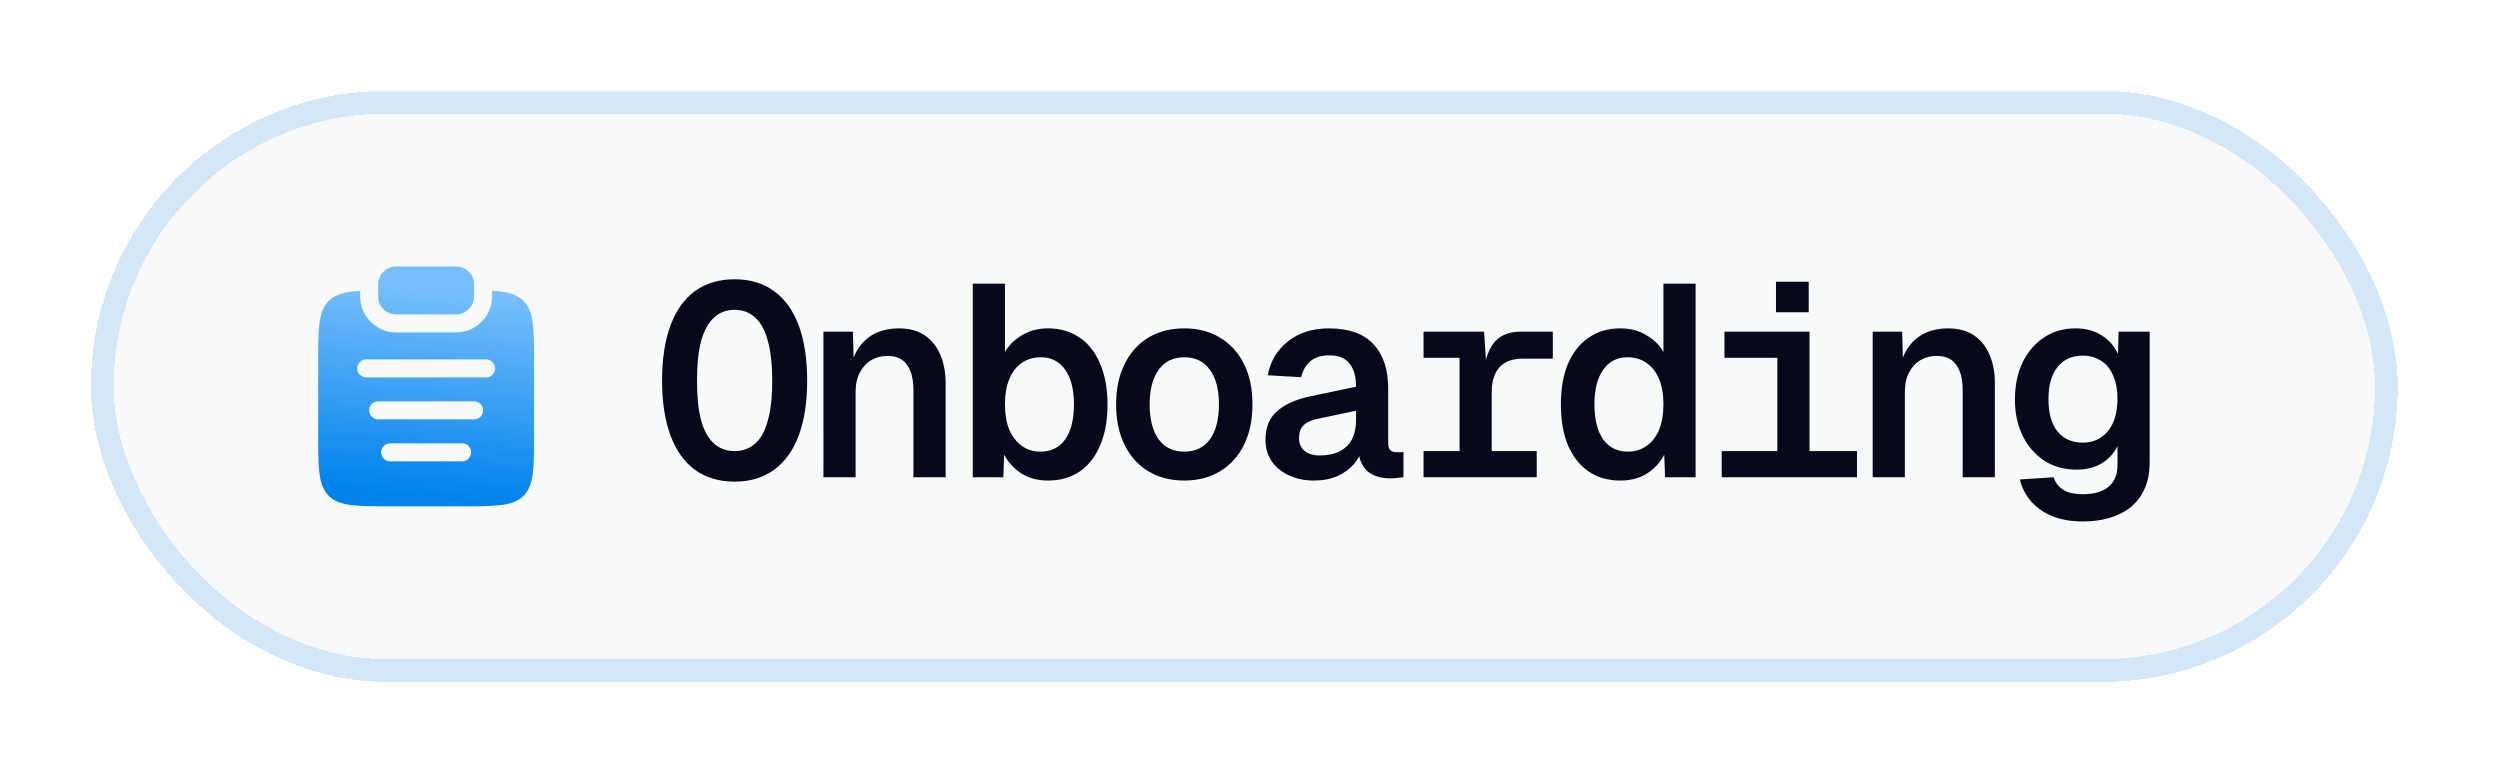
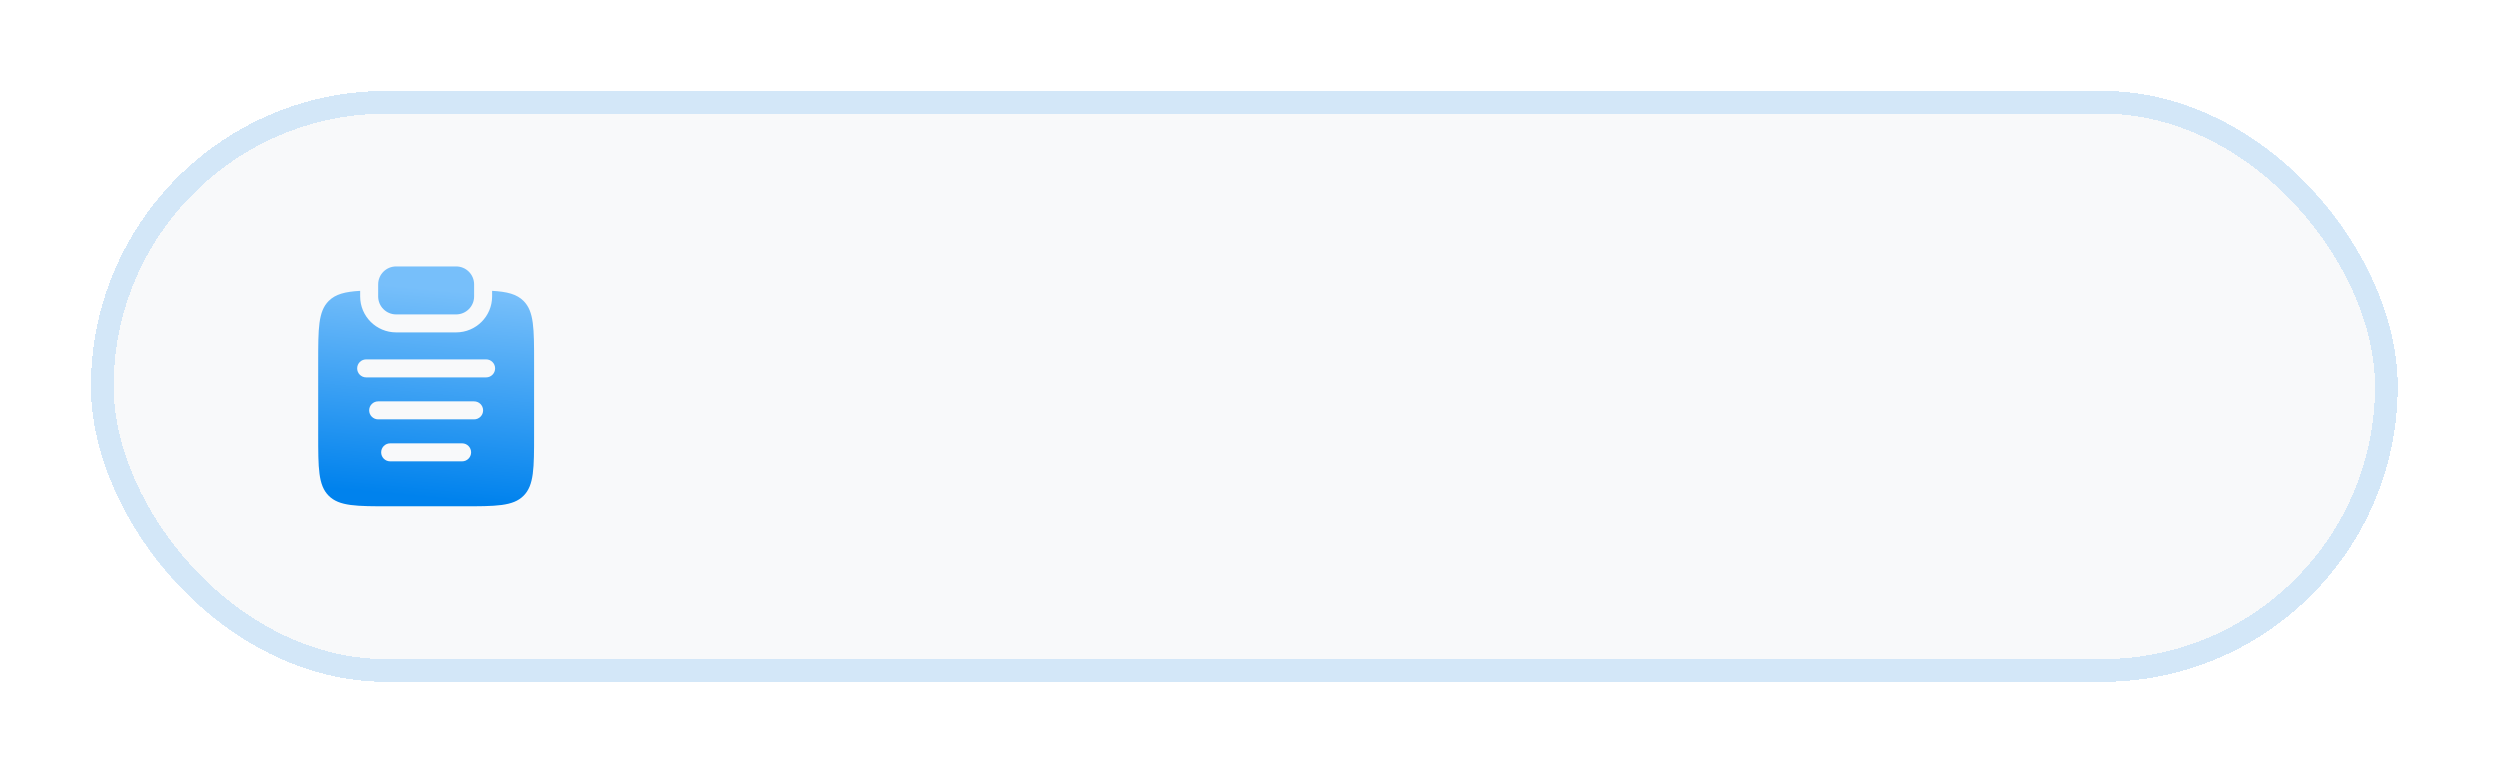
<svg xmlns="http://www.w3.org/2000/svg" width="110" height="34" viewBox="0 0 110 34" fill="none">
  <g filter="url(#filter0_d_1461_1131)">
    <rect x="4" y="4" width="101.5" height="26" rx="13" fill="#F8F9FA" shape-rendering="crispEdges" />
    <rect x="4.5" y="4.5" width="100.5" height="25" rx="12.5" stroke="#0082ED" stroke-opacity="0.15" shape-rendering="crispEdges" />
    <path d="M16.639 12.514C16.639 12.077 16.993 11.723 17.431 11.723H20.069C20.507 11.723 20.861 12.077 20.861 12.514V13.042C20.861 13.479 20.507 13.834 20.069 13.834H17.431C16.993 13.834 16.639 13.479 16.639 13.042V12.514Z" fill="url(#paint0_linear_1461_1131)" />
-     <path fill-rule="evenodd" clip-rule="evenodd" d="M15.847 12.797C15.183 12.835 14.764 12.941 14.464 13.241C14 13.705 14 14.451 14 15.944V19.111C14 20.603 14 21.35 14.464 21.814C14.928 22.277 15.674 22.277 17.167 22.277H20.333C21.826 22.277 22.573 22.277 23.036 21.814C23.5 21.35 23.5 20.603 23.5 19.111V15.944C23.5 14.451 23.5 13.705 23.036 13.241C22.736 12.941 22.317 12.835 21.653 12.797V13.042C21.653 13.917 20.944 14.625 20.069 14.625H17.431C16.556 14.625 15.847 13.917 15.847 13.042V12.797ZM15.715 16.209C15.715 15.99 15.893 15.813 16.111 15.813H21.389C21.608 15.813 21.785 15.99 21.785 16.209C21.785 16.427 21.608 16.605 21.389 16.605H16.111C15.893 16.605 15.715 16.427 15.715 16.209ZM16.243 18.056C16.243 17.837 16.42 17.66 16.639 17.66H20.861C21.08 17.66 21.257 17.837 21.257 18.056C21.257 18.275 21.08 18.452 20.861 18.452H16.639C16.42 18.452 16.243 18.275 16.243 18.056ZM16.771 19.903C16.771 19.685 16.948 19.507 17.167 19.507H20.333C20.552 19.507 20.729 19.685 20.729 19.903C20.729 20.122 20.552 20.299 20.333 20.299H17.167C16.948 20.299 16.771 20.122 16.771 19.903Z" fill="url(#paint1_linear_1461_1131)" />
-     <path d="M32.323 21.192C31.643 21.192 31.063 21.02 30.583 20.676C30.111 20.332 29.751 19.828 29.503 19.164C29.255 18.5 29.131 17.696 29.131 16.752C29.131 15.792 29.255 14.98 29.503 14.316C29.751 13.652 30.111 13.148 30.583 12.804C31.063 12.46 31.643 12.288 32.323 12.288C33.003 12.288 33.579 12.46 34.051 12.804C34.531 13.148 34.895 13.652 35.143 14.316C35.391 14.98 35.515 15.792 35.515 16.752C35.515 17.696 35.391 18.5 35.143 19.164C34.895 19.828 34.531 20.332 34.051 20.676C33.579 21.02 33.003 21.192 32.323 21.192ZM32.323 19.848C32.683 19.848 32.987 19.736 33.235 19.512C33.483 19.288 33.667 18.948 33.787 18.492C33.915 18.028 33.979 17.448 33.979 16.752C33.979 16.056 33.915 15.476 33.787 15.012C33.667 14.548 33.483 14.204 33.235 13.98C32.987 13.748 32.683 13.632 32.323 13.632C31.963 13.632 31.659 13.748 31.411 13.98C31.163 14.204 30.975 14.548 30.847 15.012C30.727 15.476 30.667 16.056 30.667 16.752C30.667 17.448 30.727 18.028 30.847 18.492C30.975 18.948 31.163 19.288 31.411 19.512C31.659 19.736 31.963 19.848 32.323 19.848ZM36.231 21V14.592H37.527L37.575 16.308L37.431 16.224C37.503 15.816 37.639 15.484 37.839 15.228C38.039 14.964 38.283 14.768 38.571 14.64C38.867 14.512 39.187 14.448 39.531 14.448C40.003 14.448 40.391 14.552 40.695 14.76C40.999 14.968 41.227 15.256 41.379 15.624C41.531 15.984 41.607 16.396 41.607 16.86V21H40.191V17.196C40.191 16.684 40.095 16.3 39.903 16.044C39.719 15.788 39.435 15.66 39.051 15.66C38.795 15.66 38.559 15.72 38.343 15.84C38.135 15.96 37.967 16.14 37.839 16.38C37.711 16.612 37.647 16.9 37.647 17.244V21H36.231ZM46.114 21.144C45.666 21.144 45.274 21.04 44.938 20.832C44.61 20.616 44.358 20.34 44.182 20.004L44.146 21H42.802V12.48H44.218V15.492C44.378 15.204 44.622 14.96 44.95 14.76C45.286 14.552 45.674 14.448 46.114 14.448C46.65 14.448 47.114 14.584 47.506 14.856C47.898 15.12 48.198 15.504 48.406 16.008C48.622 16.504 48.73 17.1 48.73 17.796C48.73 18.492 48.622 19.092 48.406 19.596C48.198 20.092 47.898 20.476 47.506 20.748C47.114 21.012 46.65 21.144 46.114 21.144ZM45.778 19.872C46.25 19.872 46.614 19.692 46.87 19.332C47.126 18.964 47.254 18.452 47.254 17.796C47.254 17.14 47.126 16.632 46.87 16.272C46.614 15.904 46.258 15.72 45.802 15.72C45.474 15.72 45.19 15.804 44.95 15.972C44.718 16.132 44.538 16.368 44.41 16.68C44.282 16.984 44.218 17.356 44.218 17.796C44.218 18.228 44.282 18.6 44.41 18.912C44.546 19.216 44.73 19.452 44.962 19.62C45.194 19.788 45.466 19.872 45.778 19.872ZM52.109 21.144C51.509 21.144 50.981 21.008 50.525 20.736C50.077 20.464 49.729 20.076 49.481 19.572C49.233 19.068 49.109 18.476 49.109 17.796C49.109 17.116 49.233 16.524 49.481 16.02C49.729 15.516 50.077 15.128 50.525 14.856C50.981 14.584 51.509 14.448 52.109 14.448C52.709 14.448 53.233 14.584 53.681 14.856C54.137 15.128 54.489 15.516 54.737 16.02C54.985 16.516 55.109 17.108 55.109 17.796C55.109 18.476 54.985 19.068 54.737 19.572C54.489 20.076 54.137 20.464 53.681 20.736C53.233 21.008 52.709 21.144 52.109 21.144ZM52.109 19.872C52.597 19.872 52.973 19.692 53.237 19.332C53.501 18.964 53.633 18.452 53.633 17.796C53.633 17.14 53.501 16.632 53.237 16.272C52.973 15.904 52.597 15.72 52.109 15.72C51.621 15.72 51.245 15.904 50.981 16.272C50.717 16.632 50.585 17.14 50.585 17.796C50.585 18.452 50.717 18.964 50.981 19.332C51.245 19.692 51.621 19.872 52.109 19.872ZM57.817 21.144C57.417 21.144 57.057 21.072 56.737 20.928C56.417 20.784 56.161 20.58 55.969 20.316C55.777 20.044 55.681 19.724 55.681 19.356C55.681 18.812 55.849 18.392 56.185 18.096C56.529 17.792 57.021 17.572 57.661 17.436L59.665 17.016C59.665 16.568 59.569 16.228 59.377 15.996C59.193 15.756 58.901 15.636 58.501 15.636C58.133 15.636 57.849 15.724 57.649 15.9C57.449 16.076 57.317 16.308 57.253 16.596L55.777 16.512C55.897 15.896 56.193 15.4 56.665 15.024C57.145 14.64 57.749 14.448 58.477 14.448C59.349 14.448 60.001 14.68 60.433 15.144C60.865 15.608 61.081 16.256 61.081 17.088V19.476C61.081 19.636 61.113 19.748 61.177 19.812C61.241 19.868 61.329 19.896 61.441 19.896H61.753V21C61.705 21.008 61.625 21.016 61.513 21.024C61.409 21.04 61.301 21.048 61.189 21.048C60.885 21.048 60.625 20.996 60.409 20.892C60.201 20.788 60.041 20.632 59.929 20.424C59.817 20.208 59.757 19.944 59.749 19.632H59.929C59.889 19.92 59.773 20.18 59.581 20.412C59.389 20.636 59.141 20.816 58.837 20.952C58.541 21.08 58.201 21.144 57.817 21.144ZM58.069 20.04C58.413 20.04 58.705 19.98 58.945 19.86C59.185 19.732 59.365 19.556 59.485 19.332C59.605 19.1 59.665 18.824 59.665 18.504V18.072L58.069 18.408C57.725 18.472 57.485 18.576 57.349 18.72C57.221 18.856 57.157 19.04 57.157 19.272C57.157 19.512 57.237 19.7 57.397 19.836C57.557 19.972 57.781 20.04 58.069 20.04ZM64.22 21V14.592H65.3L65.408 16.248H65.3C65.38 15.688 65.548 15.272 65.804 15C66.068 14.728 66.44 14.592 66.92 14.592H68.324V15.78H67.004C66.7 15.78 66.448 15.836 66.248 15.948C66.048 16.06 65.896 16.224 65.792 16.44C65.688 16.656 65.636 16.928 65.636 17.256V21H64.22ZM62.636 21V19.848H67.616V21H62.636ZM62.636 15.744V14.592H65.048V15.744H62.636ZM71.295 21.144C70.759 21.144 70.295 21.012 69.903 20.748C69.511 20.476 69.207 20.092 68.991 19.596C68.783 19.092 68.679 18.492 68.679 17.796C68.679 17.1 68.783 16.504 68.991 16.008C69.207 15.504 69.511 15.12 69.903 14.856C70.295 14.584 70.759 14.448 71.295 14.448C71.743 14.448 72.131 14.552 72.459 14.76C72.795 14.96 73.039 15.204 73.191 15.492V12.48H74.607V21H73.263L73.227 20.004C73.059 20.34 72.807 20.616 72.471 20.832C72.143 21.04 71.751 21.144 71.295 21.144ZM71.631 19.872C71.943 19.872 72.215 19.788 72.447 19.62C72.687 19.452 72.871 19.216 72.999 18.912C73.127 18.6 73.191 18.228 73.191 17.796C73.191 17.356 73.127 16.984 72.999 16.68C72.871 16.368 72.687 16.132 72.447 15.972C72.215 15.804 71.935 15.72 71.607 15.72C71.151 15.72 70.795 15.904 70.539 16.272C70.283 16.632 70.155 17.14 70.155 17.796C70.155 18.452 70.283 18.964 70.539 19.332C70.795 19.692 71.159 19.872 71.631 19.872ZM78.203 21V14.592H79.619V21H78.203ZM75.755 21V19.848H81.707V21H75.755ZM75.875 15.744V14.592H79.415V15.744H75.875ZM78.143 13.74V12.396H79.583V13.74H78.143ZM82.398 21V14.592H83.694L83.742 16.308L83.598 16.224C83.67 15.816 83.806 15.484 84.006 15.228C84.206 14.964 84.45 14.768 84.738 14.64C85.034 14.512 85.354 14.448 85.698 14.448C86.17 14.448 86.558 14.552 86.862 14.76C87.166 14.968 87.394 15.256 87.546 15.624C87.698 15.984 87.774 16.396 87.774 16.86V21H86.358V17.196C86.358 16.684 86.262 16.3 86.07 16.044C85.886 15.788 85.602 15.66 85.218 15.66C84.962 15.66 84.726 15.72 84.51 15.84C84.302 15.96 84.134 16.14 84.006 16.38C83.878 16.612 83.814 16.9 83.814 17.244V21H82.398ZM91.645 22.944C91.141 22.944 90.697 22.868 90.313 22.716C89.937 22.564 89.625 22.348 89.377 22.068C89.129 21.788 88.961 21.464 88.873 21.096L90.361 21C90.433 21.232 90.569 21.412 90.769 21.54C90.969 21.676 91.261 21.744 91.645 21.744C92.141 21.744 92.517 21.636 92.773 21.42C93.037 21.204 93.169 20.888 93.169 20.472V19.632C93.017 19.944 92.785 20.196 92.473 20.388C92.169 20.572 91.797 20.664 91.357 20.664C90.837 20.664 90.373 20.536 89.965 20.28C89.557 20.016 89.237 19.652 89.005 19.188C88.773 18.724 88.657 18.192 88.657 17.592C88.657 16.96 88.769 16.412 88.993 15.948C89.225 15.476 89.541 15.108 89.941 14.844C90.341 14.58 90.801 14.448 91.321 14.448C91.761 14.448 92.141 14.548 92.461 14.748C92.789 14.948 93.033 15.224 93.193 15.576L93.217 14.592H94.585V20.34C94.585 20.908 94.465 21.384 94.225 21.768C93.985 22.16 93.645 22.452 93.205 22.644C92.765 22.844 92.245 22.944 91.645 22.944ZM91.645 19.476C92.093 19.476 92.457 19.312 92.737 18.984C93.017 18.656 93.161 18.184 93.169 17.568C93.169 17.16 93.105 16.812 92.977 16.524C92.857 16.236 92.681 16.02 92.449 15.876C92.217 15.724 91.949 15.648 91.645 15.648C91.165 15.648 90.793 15.816 90.529 16.152C90.265 16.48 90.133 16.952 90.133 17.568C90.133 18.184 90.265 18.656 90.529 18.984C90.801 19.312 91.173 19.476 91.645 19.476Z" fill="#06091C" />
+     <path fill-rule="evenodd" clip-rule="evenodd" d="M15.847 12.797C15.183 12.835 14.764 12.941 14.464 13.241C14 13.705 14 14.451 14 15.944V19.111C14 20.603 14 21.35 14.464 21.814C14.928 22.277 15.674 22.277 17.167 22.277H20.333C21.826 22.277 22.573 22.277 23.036 21.814C23.5 21.35 23.5 20.603 23.5 19.111V15.944C23.5 14.451 23.5 13.705 23.036 13.241C22.736 12.941 22.317 12.835 21.653 12.797V13.042C21.653 13.917 20.944 14.625 20.069 14.625H17.431C16.556 14.625 15.847 13.917 15.847 13.042V12.797ZM15.715 16.209C15.715 15.99 15.893 15.813 16.111 15.813H21.389C21.608 15.813 21.785 15.99 21.785 16.209C21.785 16.427 21.608 16.605 21.389 16.605H16.111C15.893 16.605 15.715 16.427 15.715 16.209ZM16.243 18.056C16.243 17.837 16.42 17.66 16.639 17.66H20.861C21.08 17.66 21.257 17.837 21.257 18.056C21.257 18.275 21.08 18.452 20.861 18.452H16.639C16.42 18.452 16.243 18.275 16.243 18.056ZM16.771 19.903C16.771 19.685 16.948 19.507 17.167 19.507H20.333C20.552 19.507 20.729 19.685 20.729 19.903C20.729 20.122 20.552 20.299 20.333 20.299H17.167C16.948 20.299 16.771 20.122 16.771 19.903" fill="url(#paint1_linear_1461_1131)" />
  </g>
  <defs>
    <filter id="filter0_d_1461_1131" x="-6" y="-6" width="121.5" height="46" filterUnits="userSpaceOnUse" color-interpolation-filters="sRGB">
      <feFlood flood-opacity="0" result="BackgroundImageFix" />
      <feColorMatrix in="SourceAlpha" type="matrix" values="0 0 0 0 0 0 0 0 0 0 0 0 0 0 0 0 0 0 127 0" result="hardAlpha" />
      <feOffset />
      <feGaussianBlur stdDeviation="2" />
      <feComposite in2="hardAlpha" operator="out" />
      <feColorMatrix type="matrix" values="0 0 0 0 0 0 0 0 0 0 0 0 0 0 0 0 0 0 0.1 0" />
      <feBlend mode="normal" in2="BackgroundImageFix" result="effect1_dropShadow_1461_1131" />
      <feBlend mode="normal" in="SourceGraphic" in2="effect1_dropShadow_1461_1131" result="shape" />
    </filter>
    <linearGradient id="paint0_linear_1461_1131" x1="19.564" y1="25.67" x2="21.128" y2="8.777" gradientUnits="userSpaceOnUse">
      <stop offset="0.218" stop-color="#0082ED" />
      <stop offset="0.757" stop-color="#77BFFA" />
    </linearGradient>
    <linearGradient id="paint1_linear_1461_1131" x1="19.564" y1="25.67" x2="21.128" y2="8.777" gradientUnits="userSpaceOnUse">
      <stop offset="0.218" stop-color="#0082ED" />
      <stop offset="0.757" stop-color="#77BFFA" />
    </linearGradient>
  </defs>
</svg>